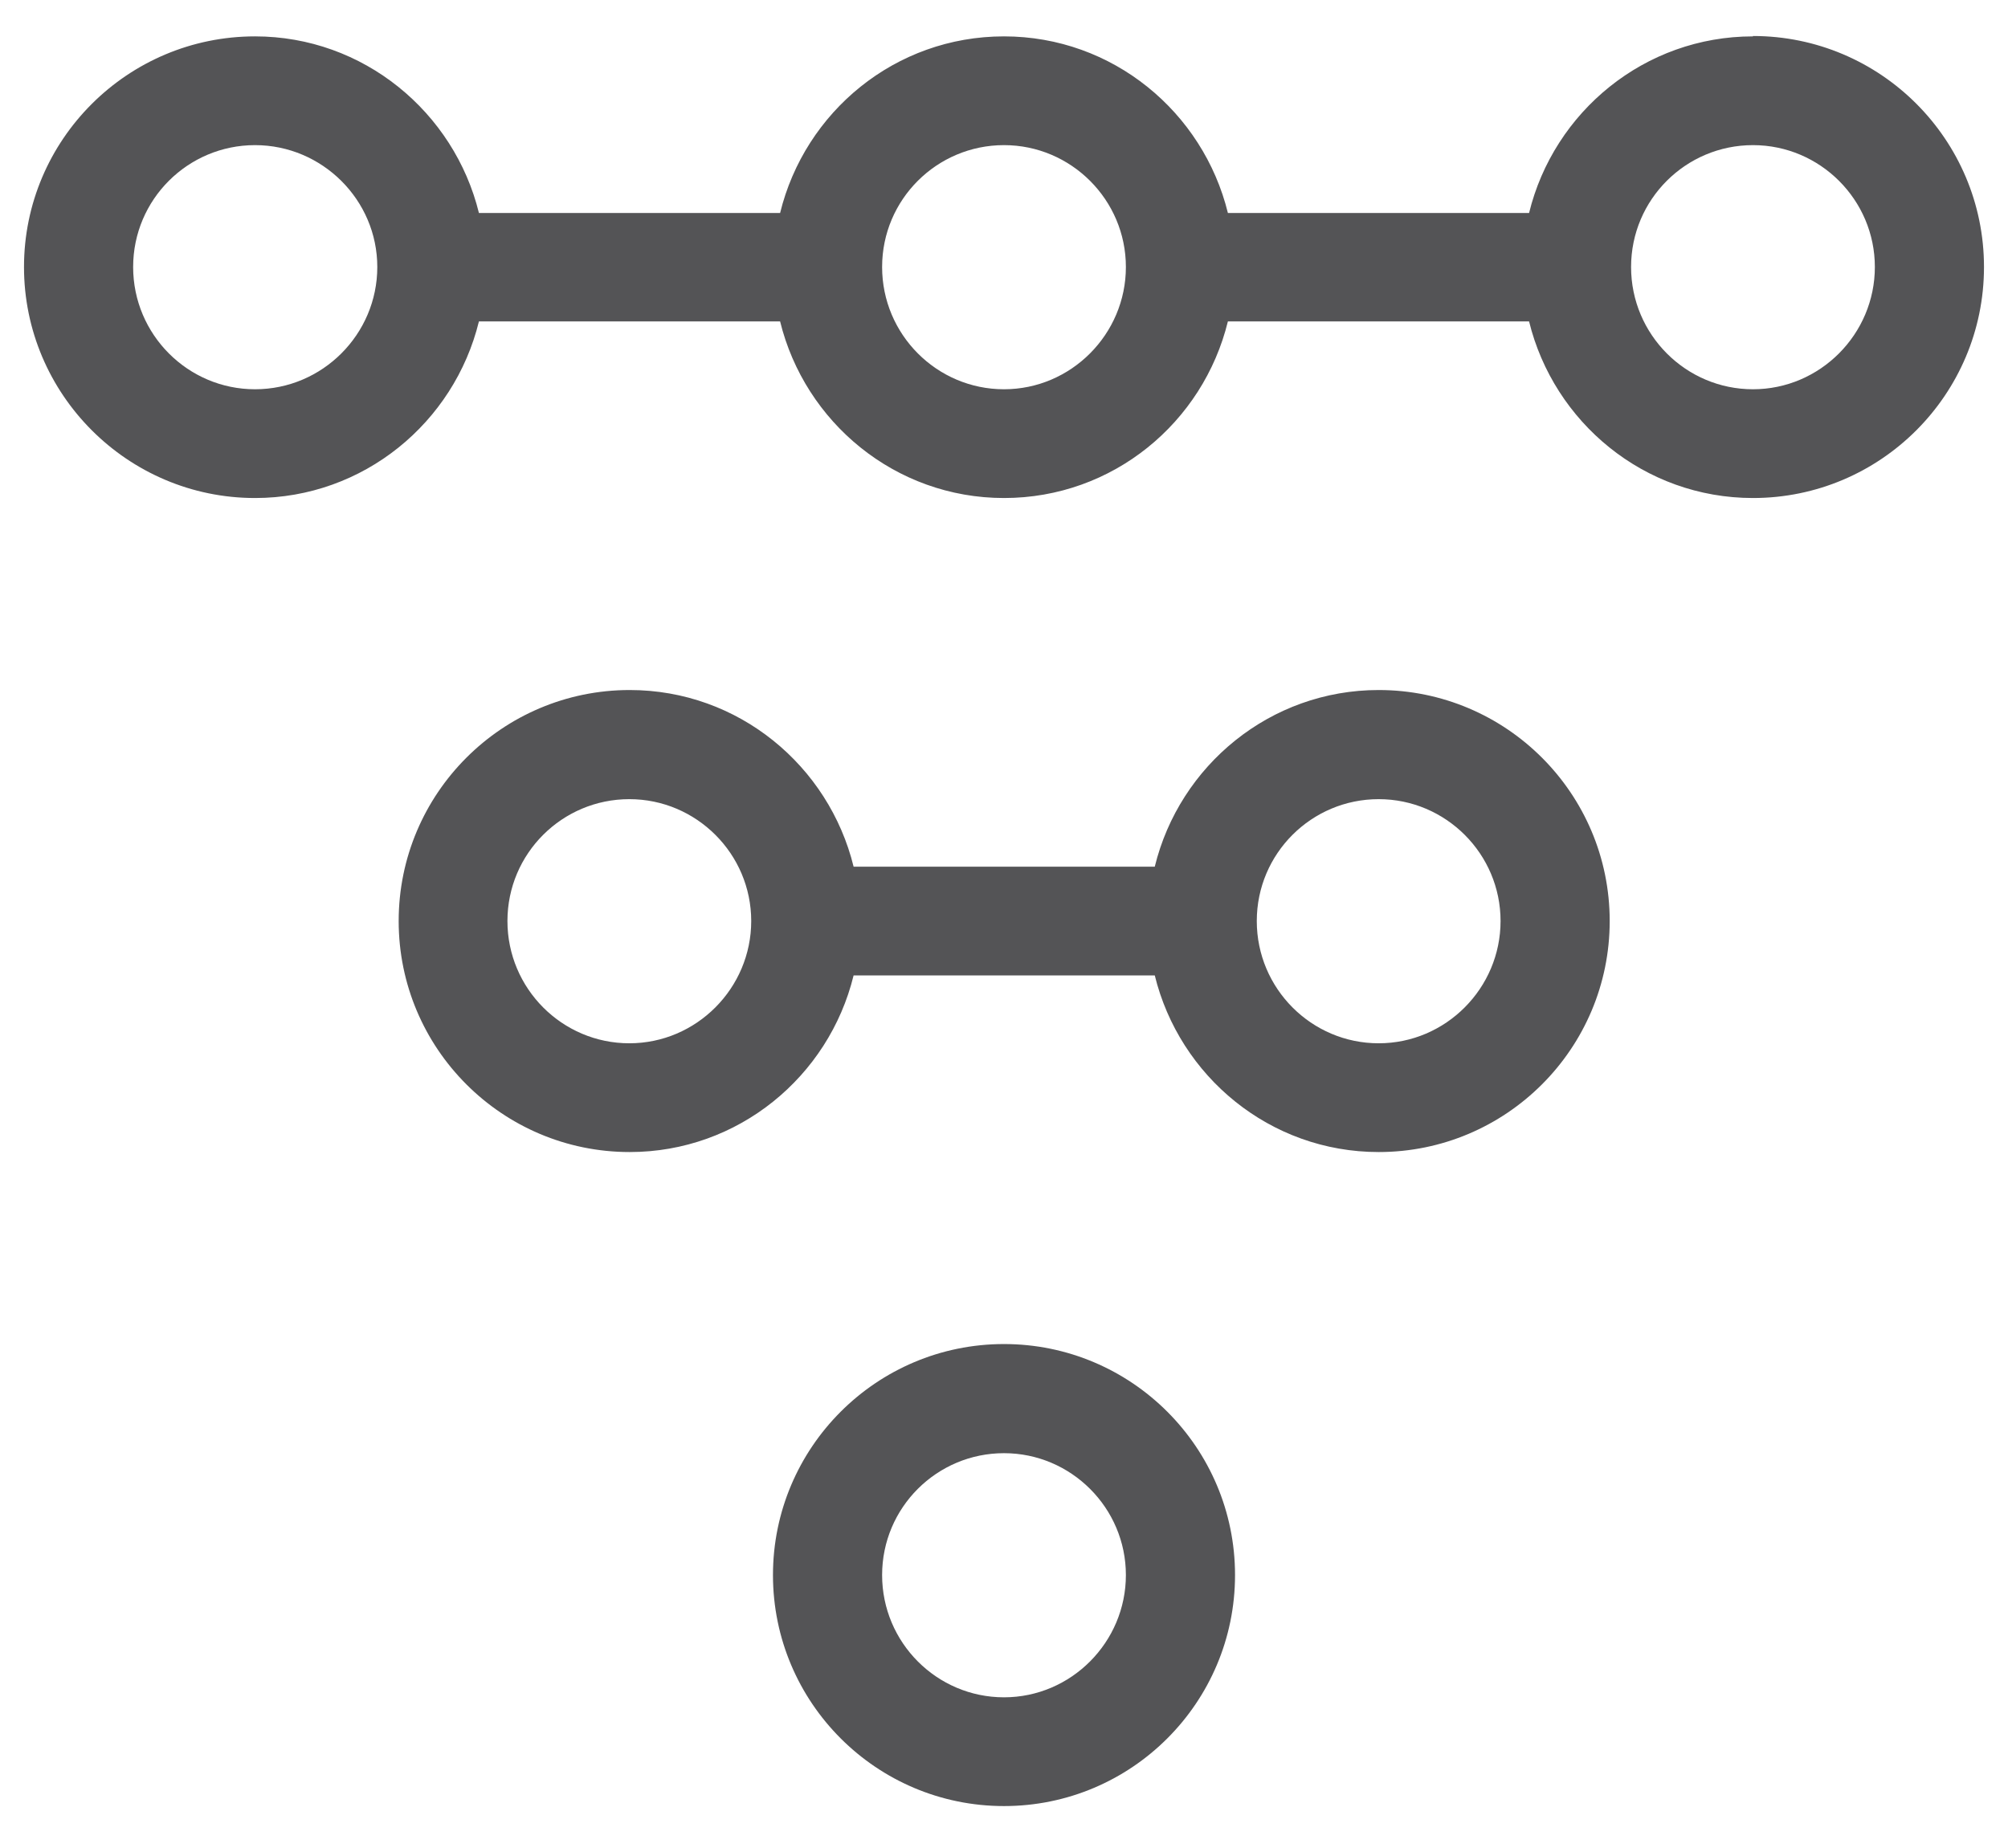
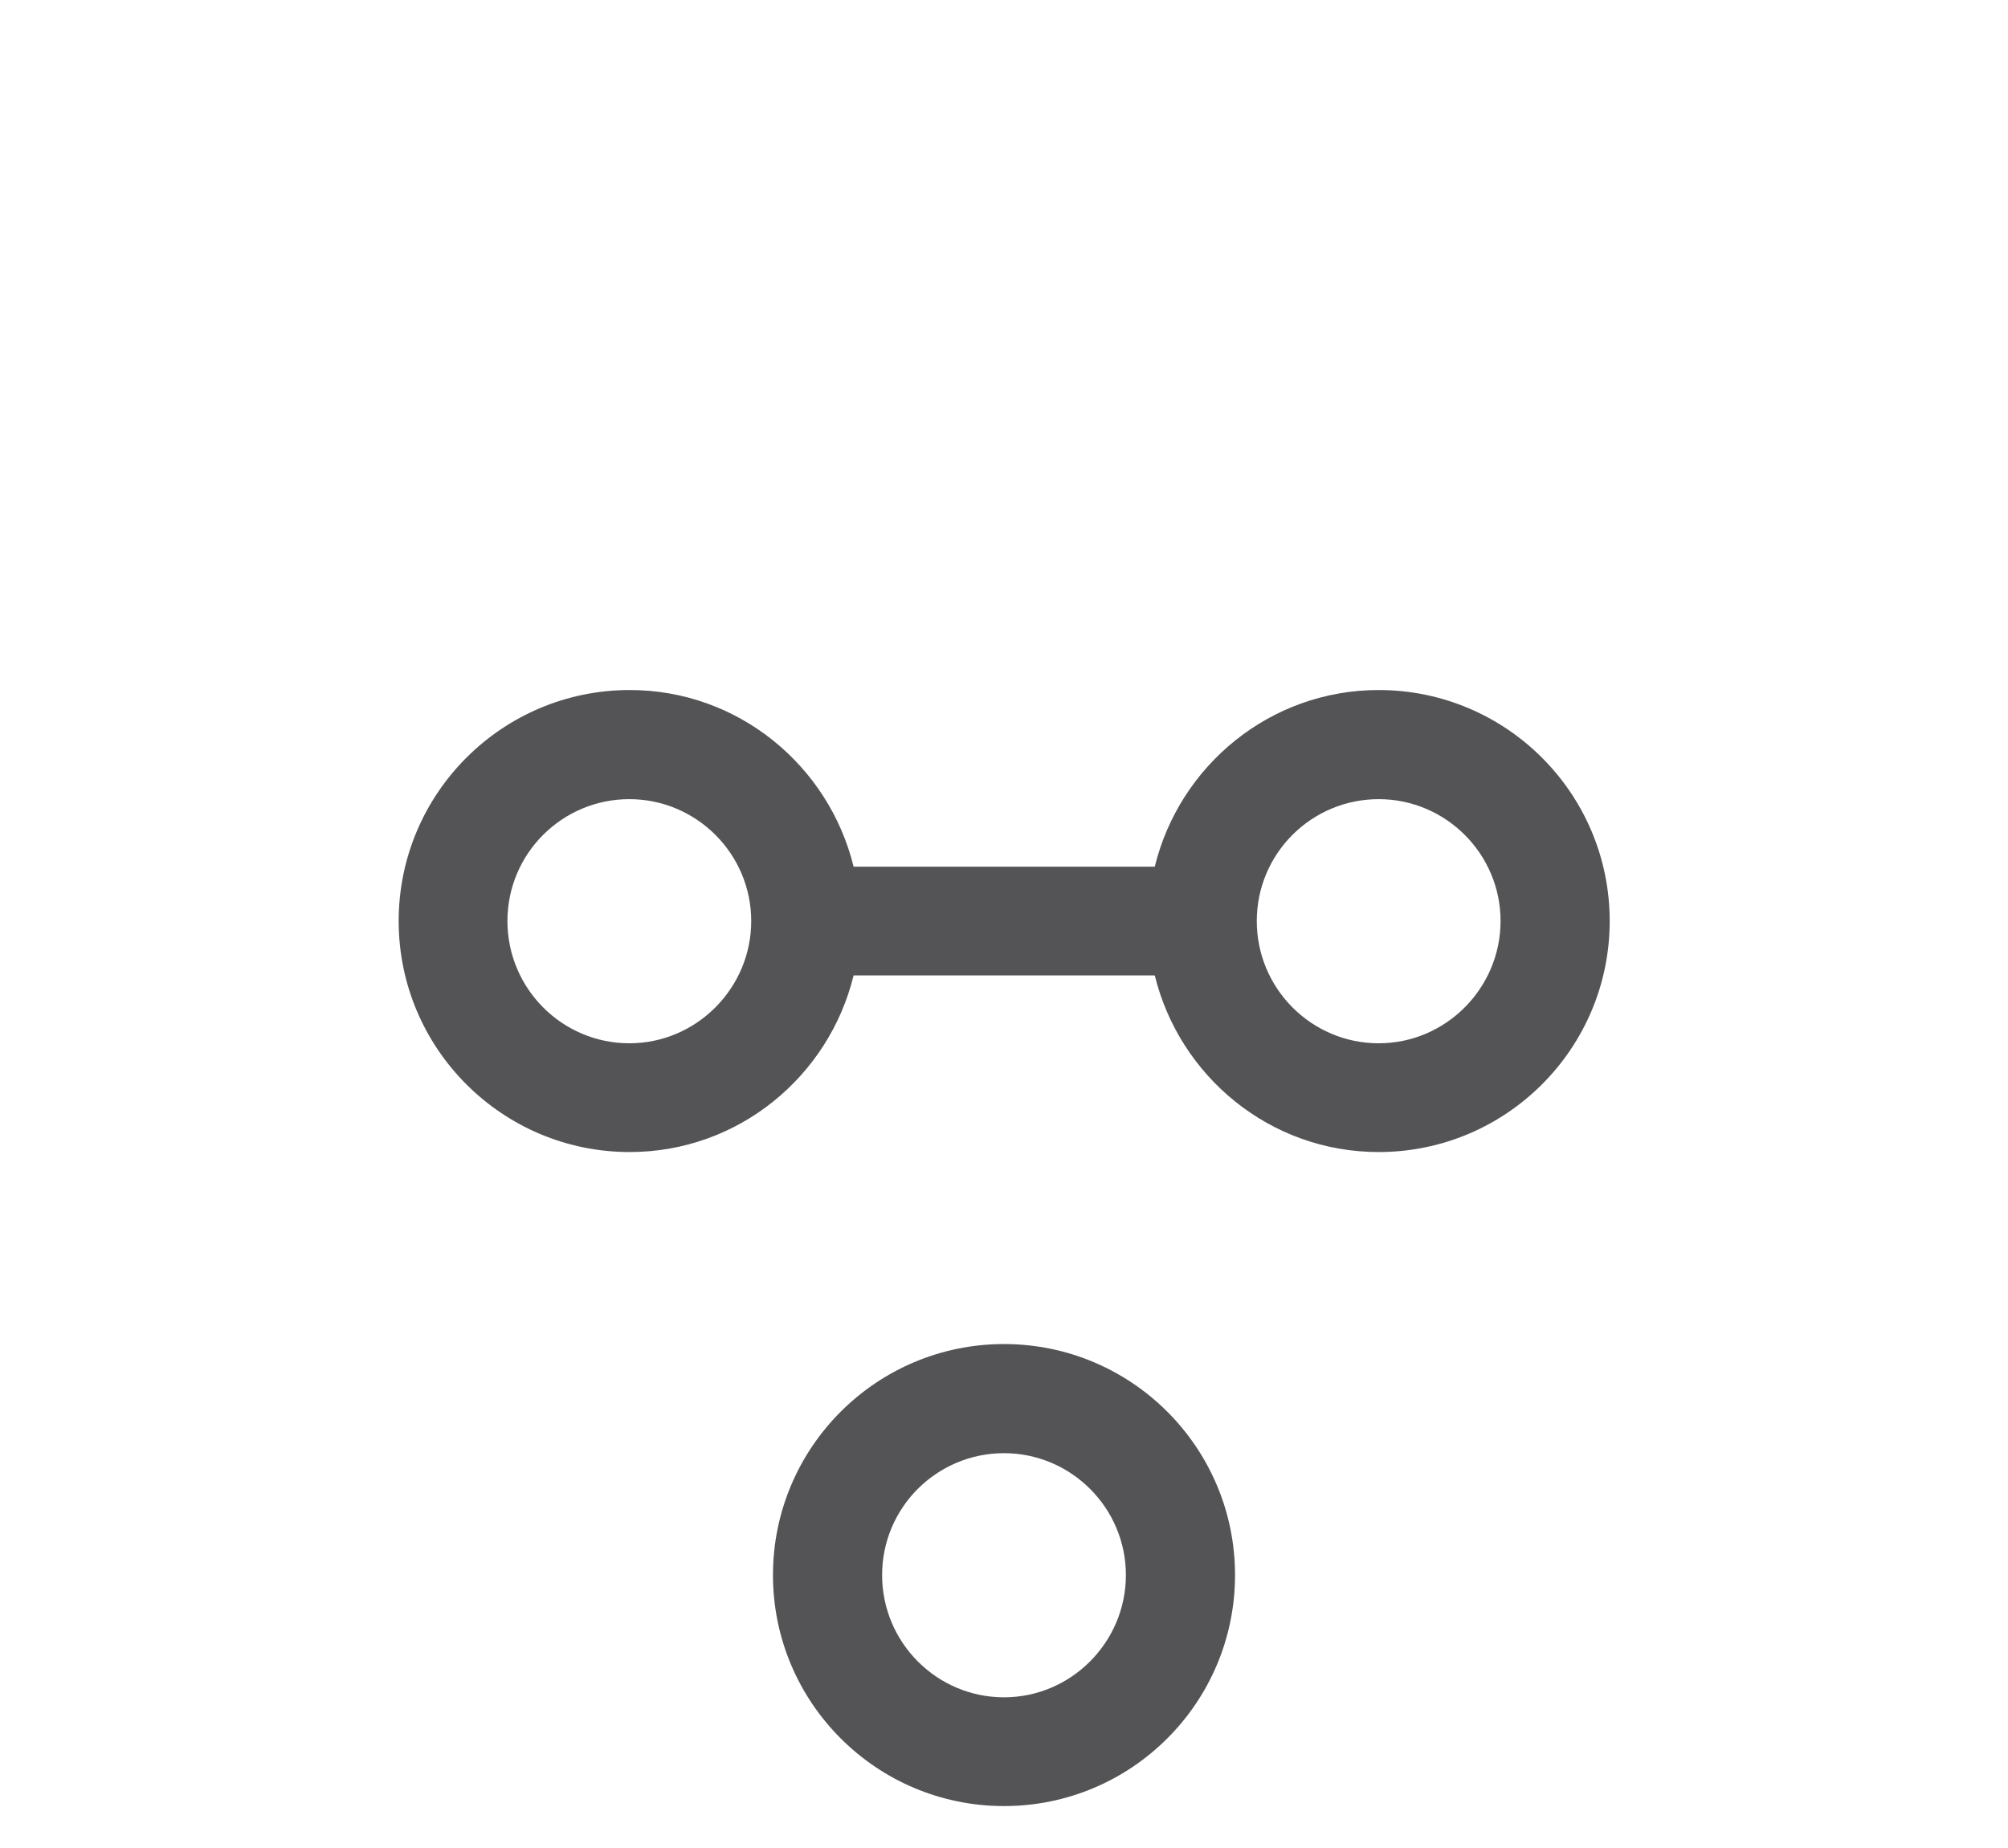
<svg xmlns="http://www.w3.org/2000/svg" viewBox="0 0 53.54 49.27" data-sanitized-data-name="Layer 1" data-name="Layer 1" id="Layer_1">
  <defs>
    <style>
      .cls-1 {
        fill: #545456;
        stroke-width: 0px;
      }
    </style>
  </defs>
  <path d="M26.77,35.84c-3.4,0-6.16,2.76-6.16,6.16s2.76,6.16,6.16,6.16,6.16-2.76,6.16-6.16-2.76-6.16-6.16-6.16ZM26.77,45.26c-1.79,0-3.25-1.46-3.25-3.26s1.46-3.25,3.25-3.25,3.25,1.46,3.25,3.25-1.46,3.26-3.25,3.26Z" class="cls-1" />
-   <path d="M46.74.97c-2.89,0-5.31,2.01-5.97,4.71h-8.03c-.66-2.69-3.07-4.71-5.97-4.71s-5.31,2.01-5.97,4.71h-8.03c-.66-2.69-3.08-4.71-5.97-4.71C3.4.97.64,3.73.64,7.12s2.76,6.16,6.16,6.16c2.89,0,5.31-2.01,5.97-4.71h8.03c.66,2.69,3.07,4.71,5.97,4.71s5.31-2.01,5.97-4.71h8.03c.66,2.69,3.07,4.71,5.97,4.71,3.4,0,6.16-2.76,6.16-6.16s-2.76-6.16-6.16-6.16ZM6.8,10.38c-1.79,0-3.25-1.46-3.25-3.26s1.46-3.25,3.25-3.25,3.26,1.46,3.26,3.25-1.46,3.26-3.26,3.26ZM26.77,10.38c-1.79,0-3.25-1.46-3.25-3.26s1.46-3.25,3.25-3.25,3.25,1.46,3.25,3.25-1.46,3.26-3.25,3.26ZM46.74,10.38c-1.79,0-3.25-1.46-3.25-3.26s1.46-3.25,3.25-3.25,3.25,1.46,3.25,3.25-1.46,3.26-3.25,3.26Z" class="cls-1" />
  <path d="M36.76,18.4c-2.89,0-5.31,2.01-5.97,4.71h-8.03c-.66-2.69-3.07-4.71-5.97-4.71-3.4,0-6.16,2.76-6.16,6.16s2.76,6.16,6.16,6.16c2.89,0,5.31-2.01,5.97-4.71h8.03c.66,2.69,3.07,4.71,5.97,4.71,3.4,0,6.16-2.76,6.16-6.16s-2.76-6.16-6.16-6.16ZM16.78,27.82c-1.79,0-3.25-1.46-3.25-3.26s1.46-3.25,3.25-3.25,3.25,1.46,3.25,3.25-1.46,3.26-3.25,3.26ZM36.76,27.82c-1.79,0-3.25-1.46-3.25-3.26s1.46-3.25,3.25-3.25,3.25,1.46,3.25,3.25-1.46,3.26-3.25,3.26Z" class="cls-1" />
</svg>